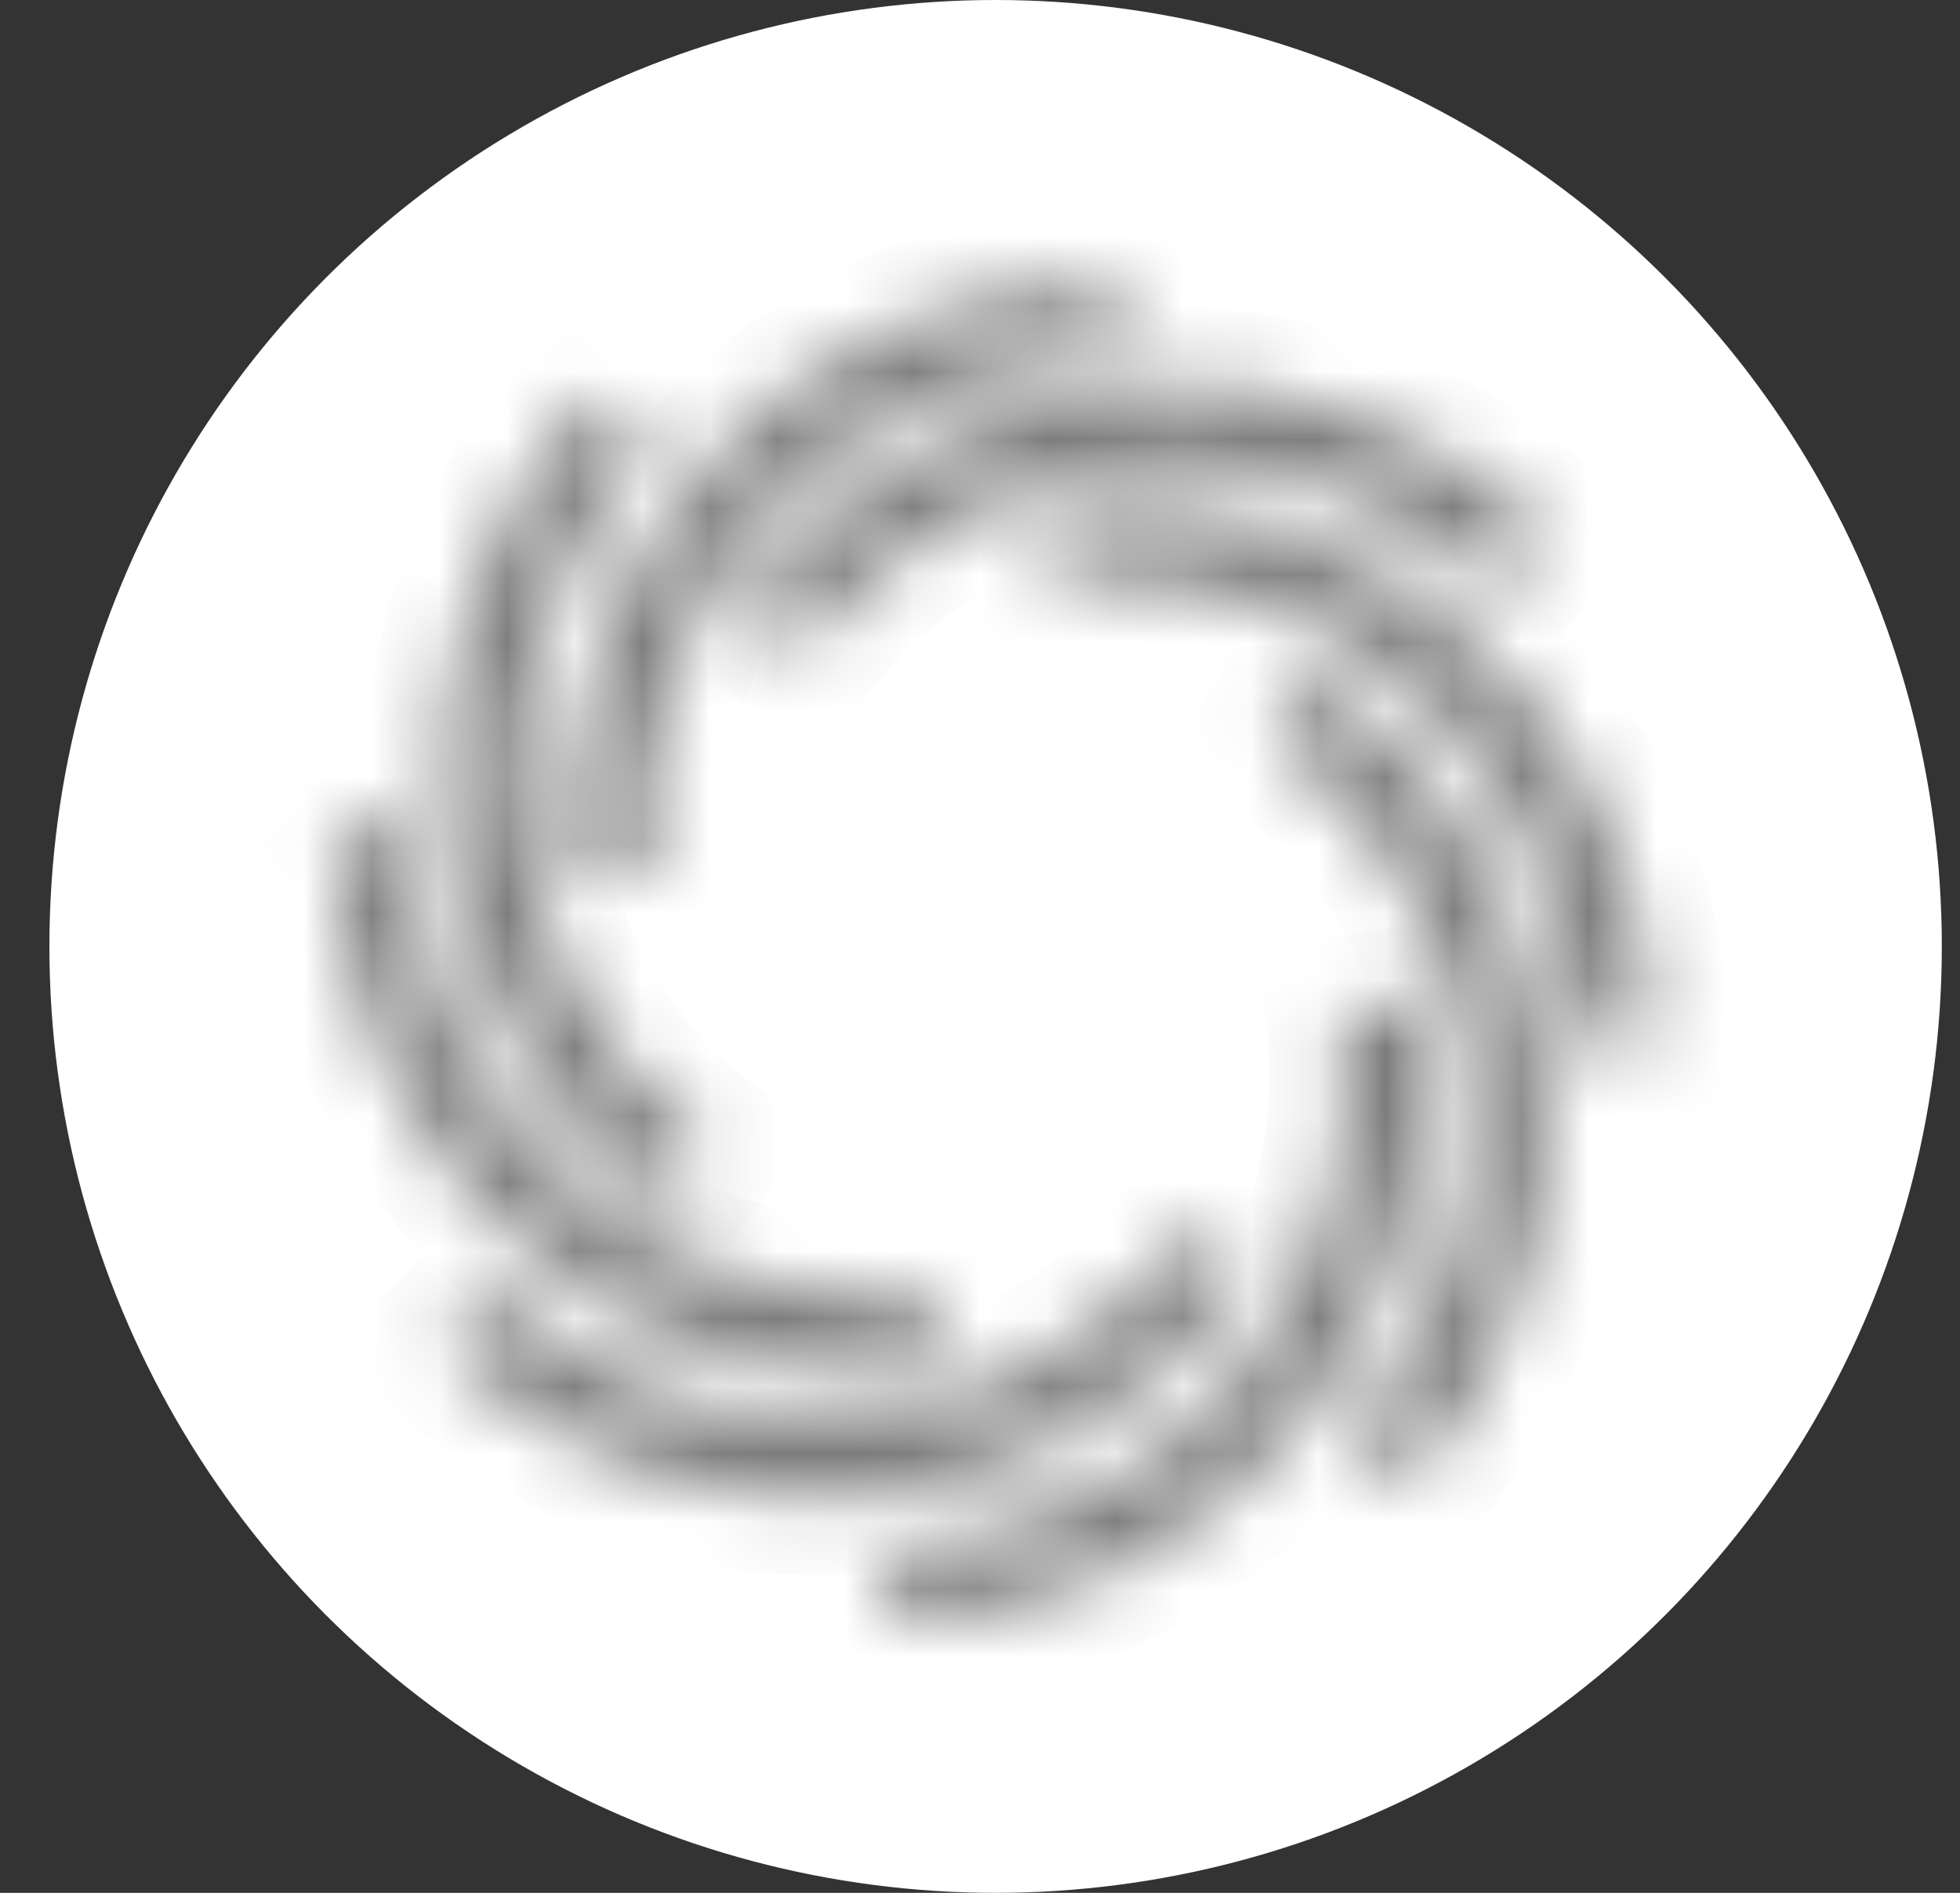
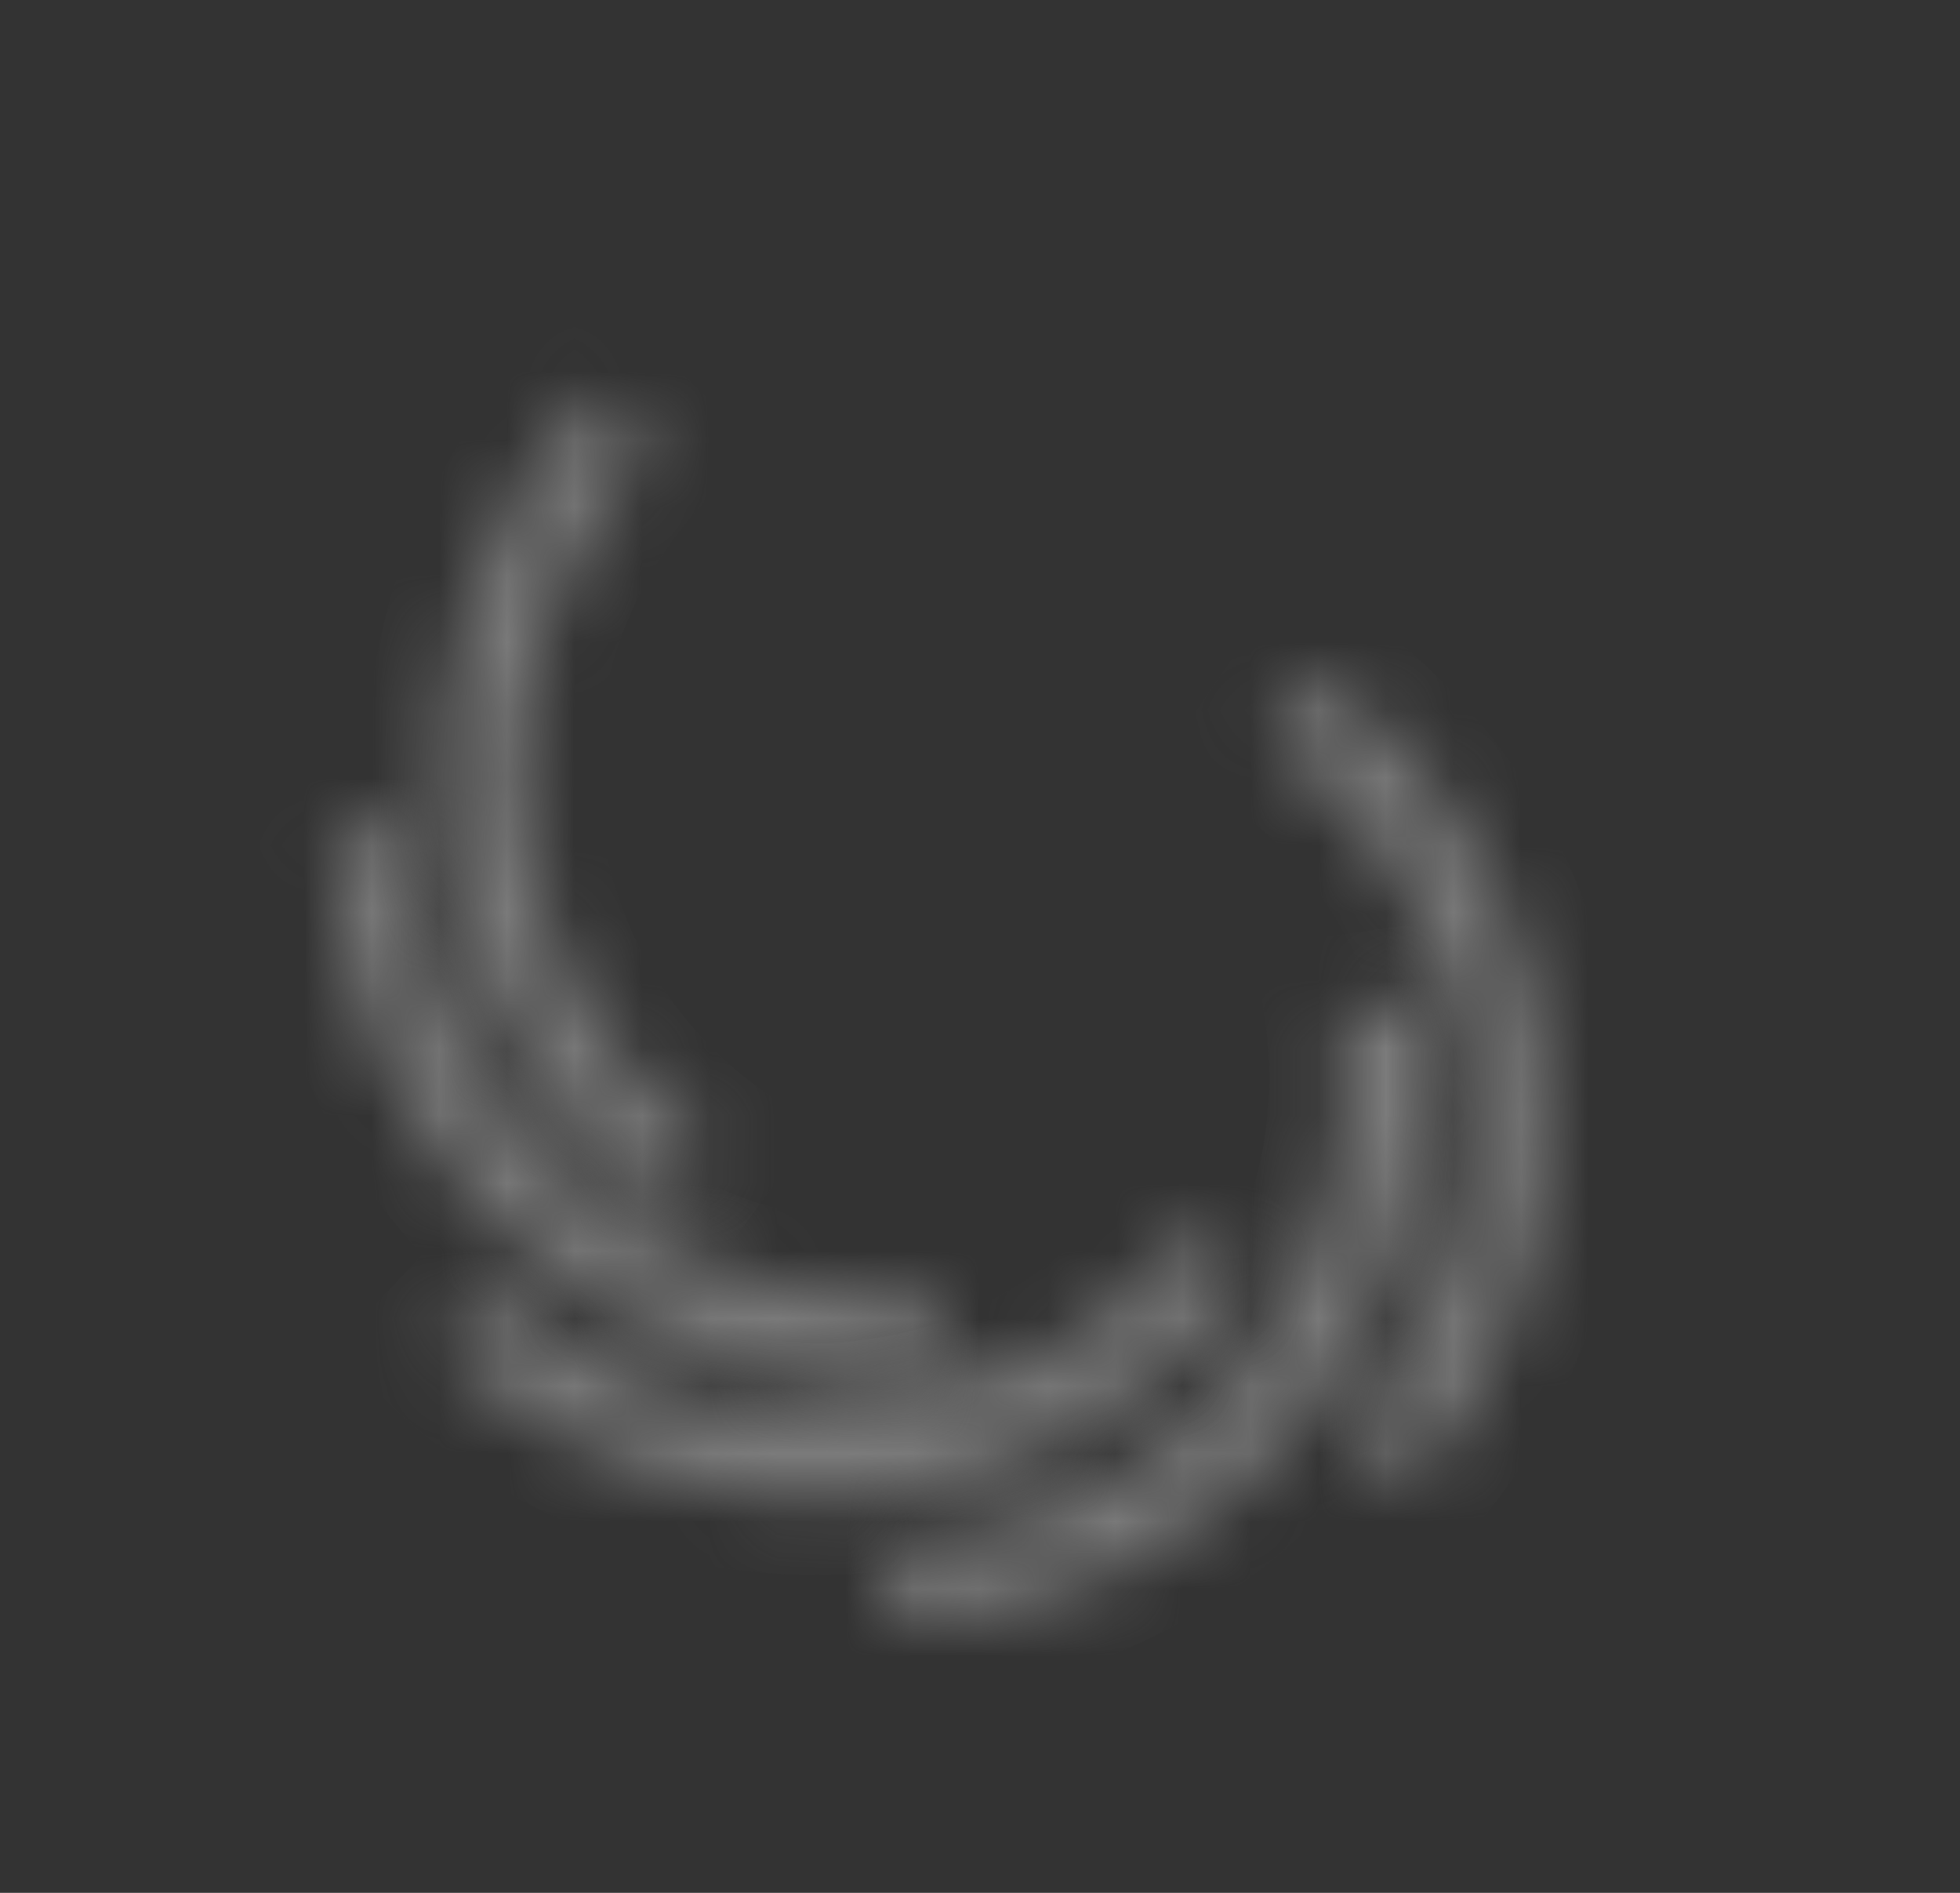
<svg xmlns="http://www.w3.org/2000/svg" width="29" height="28" viewBox="0 0 29 28" fill="none">
  <rect x="0" y="0" width="29" height="28" fill="#333333" stroke="none" />
-   <circle cx="14.731" cy="14" r="14" fill="white" />
  <mask id="path-2-inside-1_407_6750" fill="white">
-     <path d="M24.438 15.463C24.438 14.32 24.196 13.19 23.73 12.148C23.263 11.106 22.582 10.175 21.731 9.418C20.881 8.661 19.88 8.095 18.795 7.757C17.711 7.418 16.567 7.316 15.44 7.457L15.582 8.611C16.546 8.49 17.525 8.578 18.453 8.867C19.382 9.157 20.238 9.642 20.966 10.29C21.695 10.937 22.278 11.734 22.677 12.626C23.076 13.518 23.283 14.485 23.283 15.463H24.438Z" />
-   </mask>
-   <path d="M24.438 15.463C24.438 14.32 24.196 13.19 23.73 12.148C23.263 11.106 22.582 10.175 21.731 9.418C20.881 8.661 19.88 8.095 18.795 7.757C17.711 7.418 16.567 7.316 15.44 7.457L15.582 8.611C16.546 8.49 17.525 8.578 18.453 8.867C19.382 9.157 20.238 9.642 20.966 10.29C21.695 10.937 22.278 11.734 22.677 12.626C23.076 13.518 23.283 14.485 23.283 15.463H24.438Z" stroke="#7B7B7B" stroke-width="2.269" mask="url(#path-2-inside-1_407_6750)" />
+     </mask>
  <mask id="path-3-inside-2_407_6750" fill="white">
    <path d="M20.859 21.978C21.615 21.126 22.183 20.122 22.525 19.032C22.867 17.942 22.975 16.791 22.842 15.655C22.709 14.52 22.337 13.427 21.753 12.447C21.168 11.467 20.383 10.623 19.45 9.972L18.792 10.928C19.59 11.485 20.262 12.207 20.763 13.046C21.263 13.884 21.581 14.82 21.695 15.792C21.809 16.764 21.717 17.748 21.424 18.681C21.131 19.614 20.645 20.474 19.997 21.203L20.859 21.978Z" />
  </mask>
  <path d="M20.859 21.978C21.615 21.126 22.183 20.122 22.525 19.032C22.867 17.942 22.975 16.791 22.842 15.655C22.709 14.52 22.337 13.427 21.753 12.447C21.168 11.467 20.383 10.623 19.45 9.972L18.792 10.928C19.59 11.485 20.262 12.207 20.763 13.046C21.263 13.884 21.581 14.82 21.695 15.792C21.809 16.764 21.717 17.748 21.424 18.681C21.131 19.614 20.645 20.474 19.997 21.203L20.859 21.978Z" stroke="#7B7B7B" stroke-width="2.269" mask="url(#path-3-inside-2_407_6750)" />
  <mask id="path-4-inside-3_407_6750" fill="white">
    <path d="M13.195 24.005C14.33 23.985 15.448 23.722 16.475 23.234C17.502 22.747 18.414 22.045 19.151 21.175C19.888 20.306 20.433 19.288 20.75 18.191C21.067 17.093 21.149 15.94 20.99 14.808L19.847 14.971C19.983 15.94 19.913 16.927 19.642 17.866C19.37 18.805 18.904 19.676 18.273 20.42C17.642 21.165 16.861 21.765 15.982 22.183C15.104 22.6 14.147 22.825 13.175 22.842L13.195 24.005Z" />
  </mask>
  <path d="M13.195 24.005C14.33 23.985 15.448 23.722 16.475 23.234C17.502 22.747 18.414 22.045 19.151 21.175C19.888 20.306 20.433 19.288 20.75 18.191C21.067 17.093 21.149 15.94 20.99 14.808L19.847 14.971C19.983 15.94 19.913 16.927 19.642 17.866C19.37 18.805 18.904 19.676 18.273 20.42C17.642 21.165 16.861 21.765 15.982 22.183C15.104 22.6 14.147 22.825 13.175 22.842L13.195 24.005Z" stroke="#7B7B7B" stroke-width="2.269" mask="url(#path-4-inside-3_407_6750)" />
  <mask id="path-5-inside-4_407_6750" fill="white">
-     <path d="M6.519 19.923C7.339 20.713 8.317 21.32 9.387 21.701C10.457 22.082 11.596 22.231 12.727 22.136C13.859 22.041 14.957 21.704 15.95 21.15C16.943 20.595 17.807 19.834 18.486 18.918L17.56 18.223C16.979 19.007 16.239 19.658 15.39 20.133C14.54 20.608 13.6 20.895 12.632 20.977C11.663 21.058 10.688 20.931 9.772 20.605C8.856 20.278 8.02 19.76 7.318 19.083L6.519 19.923Z" />
+     <path d="M6.519 19.923C7.339 20.713 8.317 21.32 9.387 21.701C10.457 22.082 11.596 22.231 12.727 22.136C13.859 22.041 14.957 21.704 15.95 21.15C16.943 20.595 17.807 19.834 18.486 18.918L17.56 18.223C16.979 19.007 16.239 19.658 15.39 20.133C11.663 21.058 10.688 20.931 9.772 20.605C8.856 20.278 8.02 19.76 7.318 19.083L6.519 19.923Z" />
  </mask>
  <path d="M6.519 19.923C7.339 20.713 8.317 21.32 9.387 21.701C10.457 22.082 11.596 22.231 12.727 22.136C13.859 22.041 14.957 21.704 15.95 21.15C16.943 20.595 17.807 19.834 18.486 18.918L17.56 18.223C16.979 19.007 16.239 19.658 15.39 20.133C14.54 20.608 13.6 20.895 12.632 20.977C11.663 21.058 10.688 20.931 9.772 20.605C8.856 20.278 8.02 19.76 7.318 19.083L6.519 19.923Z" stroke="#7B7B7B" stroke-width="2.269" mask="url(#path-5-inside-4_407_6750)" />
  <mask id="path-6-inside-5_407_6750" fill="white">
    <path d="M4.931 12.27C4.927 13.413 5.165 14.543 5.628 15.587C6.092 16.631 6.77 17.563 7.619 18.323C8.467 19.082 9.466 19.652 10.55 19.994C11.633 20.335 12.777 20.441 13.904 20.304L13.765 19.149C12.801 19.267 11.822 19.176 10.895 18.884C9.967 18.592 9.112 18.104 8.386 17.454C7.66 16.804 7.079 16.006 6.683 15.113C6.286 14.219 6.083 13.252 6.086 12.273L4.931 12.27Z" />
  </mask>
  <path d="M4.931 12.27C4.927 13.413 5.165 14.543 5.628 15.587C6.092 16.631 6.77 17.563 7.619 18.323C8.467 19.082 9.466 19.652 10.55 19.994C11.633 20.335 12.777 20.441 13.904 20.304L13.765 19.149C12.801 19.267 11.822 19.176 10.895 18.884C9.967 18.592 9.112 18.104 8.386 17.454C7.66 16.804 7.079 16.006 6.683 15.113C6.286 14.219 6.083 13.252 6.086 12.273L4.931 12.27Z" stroke="#7B7B7B" stroke-width="2.269" mask="url(#path-6-inside-5_407_6750)" />
  <mask id="path-7-inside-6_407_6750" fill="white">
    <path d="M8.774 5.832C7.989 6.658 7.388 7.643 7.01 8.721C6.632 9.799 6.486 10.946 6.582 12.085C6.677 13.224 7.012 14.329 7.564 15.328C8.116 16.327 8.872 17.197 9.783 17.879L10.473 16.946C9.693 16.362 9.046 15.618 8.573 14.763C8.101 13.908 7.814 12.962 7.733 11.987C7.651 11.012 7.776 10.031 8.099 9.108C8.423 8.186 8.937 7.343 9.609 6.635L8.774 5.832Z" />
  </mask>
  <path d="M8.774 5.832C7.989 6.658 7.388 7.643 7.01 8.721C6.632 9.799 6.486 10.946 6.582 12.085C6.677 13.224 7.012 14.329 7.564 15.328C8.116 16.327 8.872 17.197 9.783 17.879L10.473 16.946C9.693 16.362 9.046 15.618 8.573 14.763C8.101 13.908 7.814 12.962 7.733 11.987C7.651 11.012 7.776 10.031 8.099 9.108C8.423 8.186 8.937 7.343 9.609 6.635L8.774 5.832Z" stroke="#7B7B7B" stroke-width="2.269" mask="url(#path-7-inside-6_407_6750)" />
  <mask id="path-8-inside-7_407_6750" fill="white">
-     <path d="M16.578 4.196C15.443 4.173 14.316 4.393 13.271 4.842C12.227 5.291 11.29 5.958 10.521 6.799C9.752 7.64 9.169 8.636 8.812 9.721C8.454 10.806 8.329 11.955 8.446 13.092L9.595 12.972C9.495 11.999 9.602 11.016 9.908 10.087C10.214 9.159 10.712 8.306 11.37 7.586C12.028 6.866 12.831 6.295 13.725 5.911C14.619 5.527 15.583 5.339 16.555 5.359L16.578 4.196Z" />
-   </mask>
+     </mask>
  <path d="M16.578 4.196C15.443 4.173 14.316 4.393 13.271 4.842C12.227 5.291 11.29 5.958 10.521 6.799C9.752 7.64 9.169 8.636 8.812 9.721C8.454 10.806 8.329 11.955 8.446 13.092L9.595 12.972C9.495 11.999 9.602 11.016 9.908 10.087C10.214 9.159 10.712 8.306 11.37 7.586C12.028 6.866 12.831 6.295 13.725 5.911C14.619 5.527 15.583 5.339 16.555 5.359L16.578 4.196Z" stroke="#7B7B7B" stroke-width="2.269" mask="url(#path-8-inside-7_407_6750)" />
  <mask id="path-9-inside-8_407_6750" fill="white">
-     <path d="M22.927 7.915C22.104 7.126 21.125 6.523 20.053 6.145C18.982 5.767 17.843 5.622 16.711 5.721C15.58 5.82 14.483 6.159 13.492 6.717C12.501 7.275 11.639 8.038 10.963 8.957L11.891 9.649C12.469 8.863 13.207 8.209 14.055 7.732C14.904 7.254 15.843 6.964 16.811 6.879C17.779 6.795 18.754 6.919 19.671 7.243C20.588 7.566 21.426 8.082 22.13 8.757L22.927 7.915Z" />
-   </mask>
+     </mask>
  <path d="M22.927 7.915C22.104 7.126 21.125 6.523 20.053 6.145C18.982 5.767 17.843 5.622 16.711 5.721C15.58 5.82 14.483 6.159 13.492 6.717C12.501 7.275 11.639 8.038 10.963 8.957L11.891 9.649C12.469 8.863 13.207 8.209 14.055 7.732C14.904 7.254 15.843 6.964 16.811 6.879C17.779 6.795 18.754 6.919 19.671 7.243C20.588 7.566 21.426 8.082 22.13 8.757L22.927 7.915Z" stroke="#7B7B7B" stroke-width="2.269" mask="url(#path-9-inside-8_407_6750)" />
</svg>